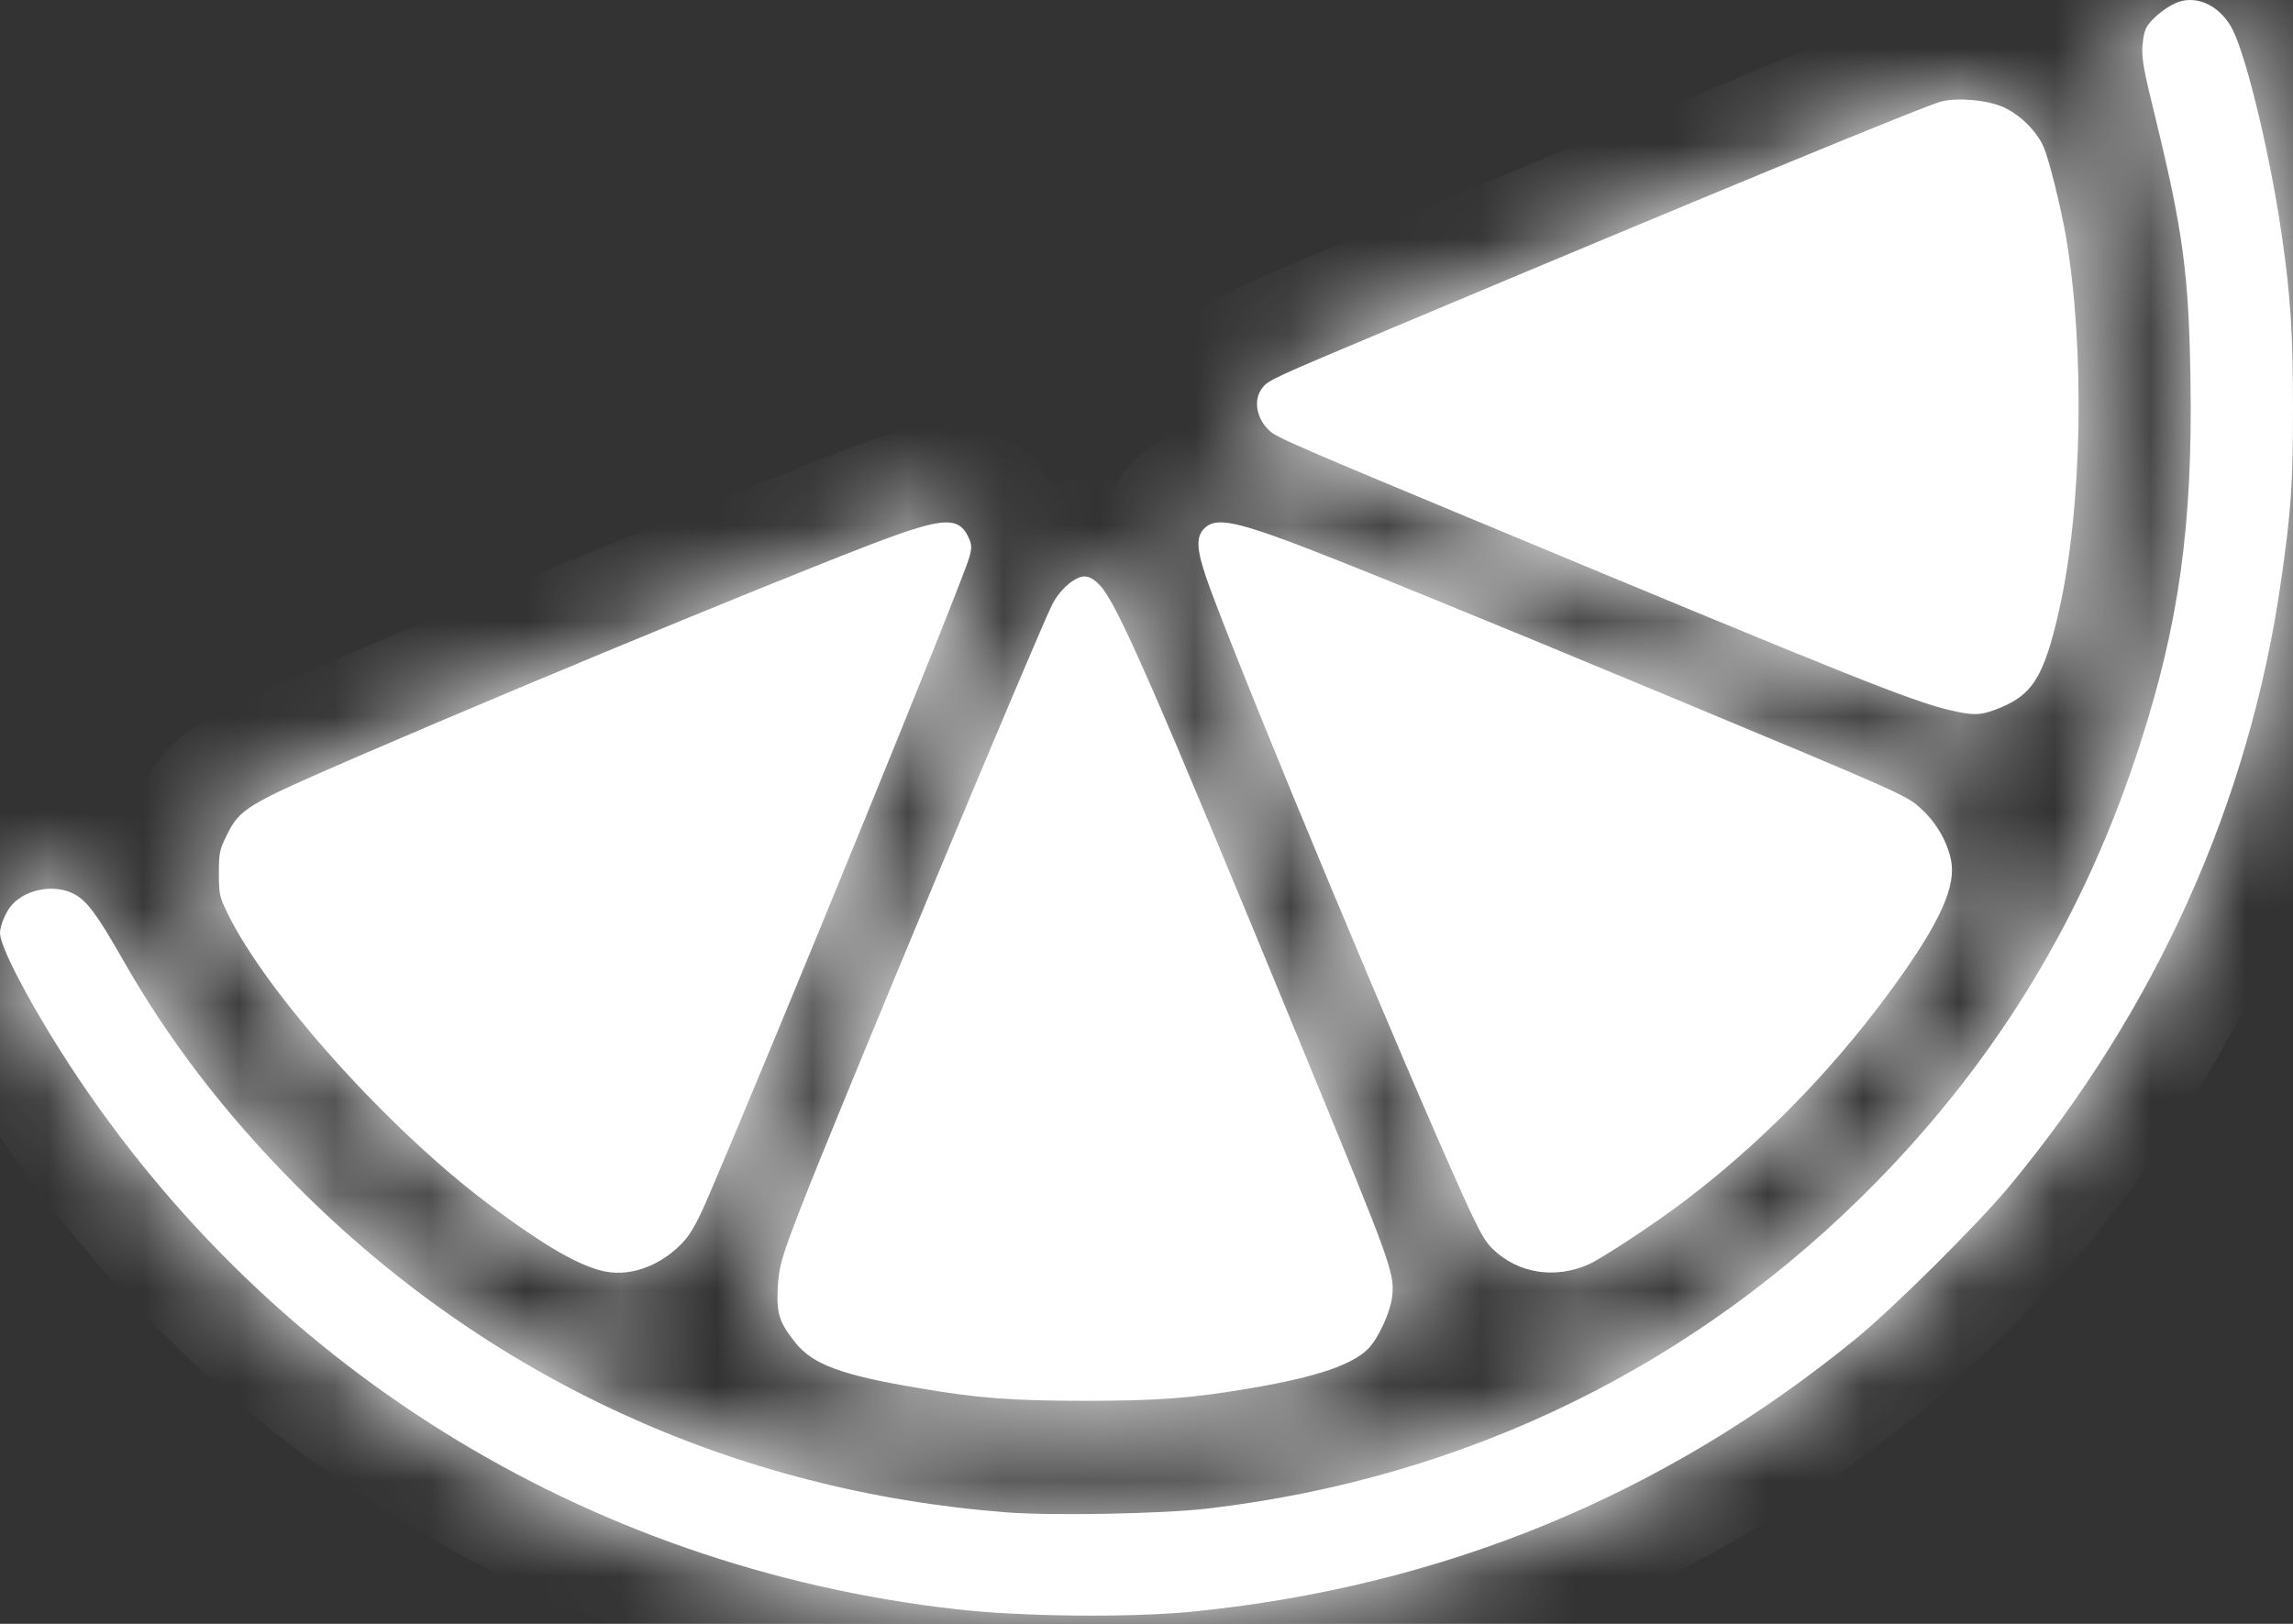
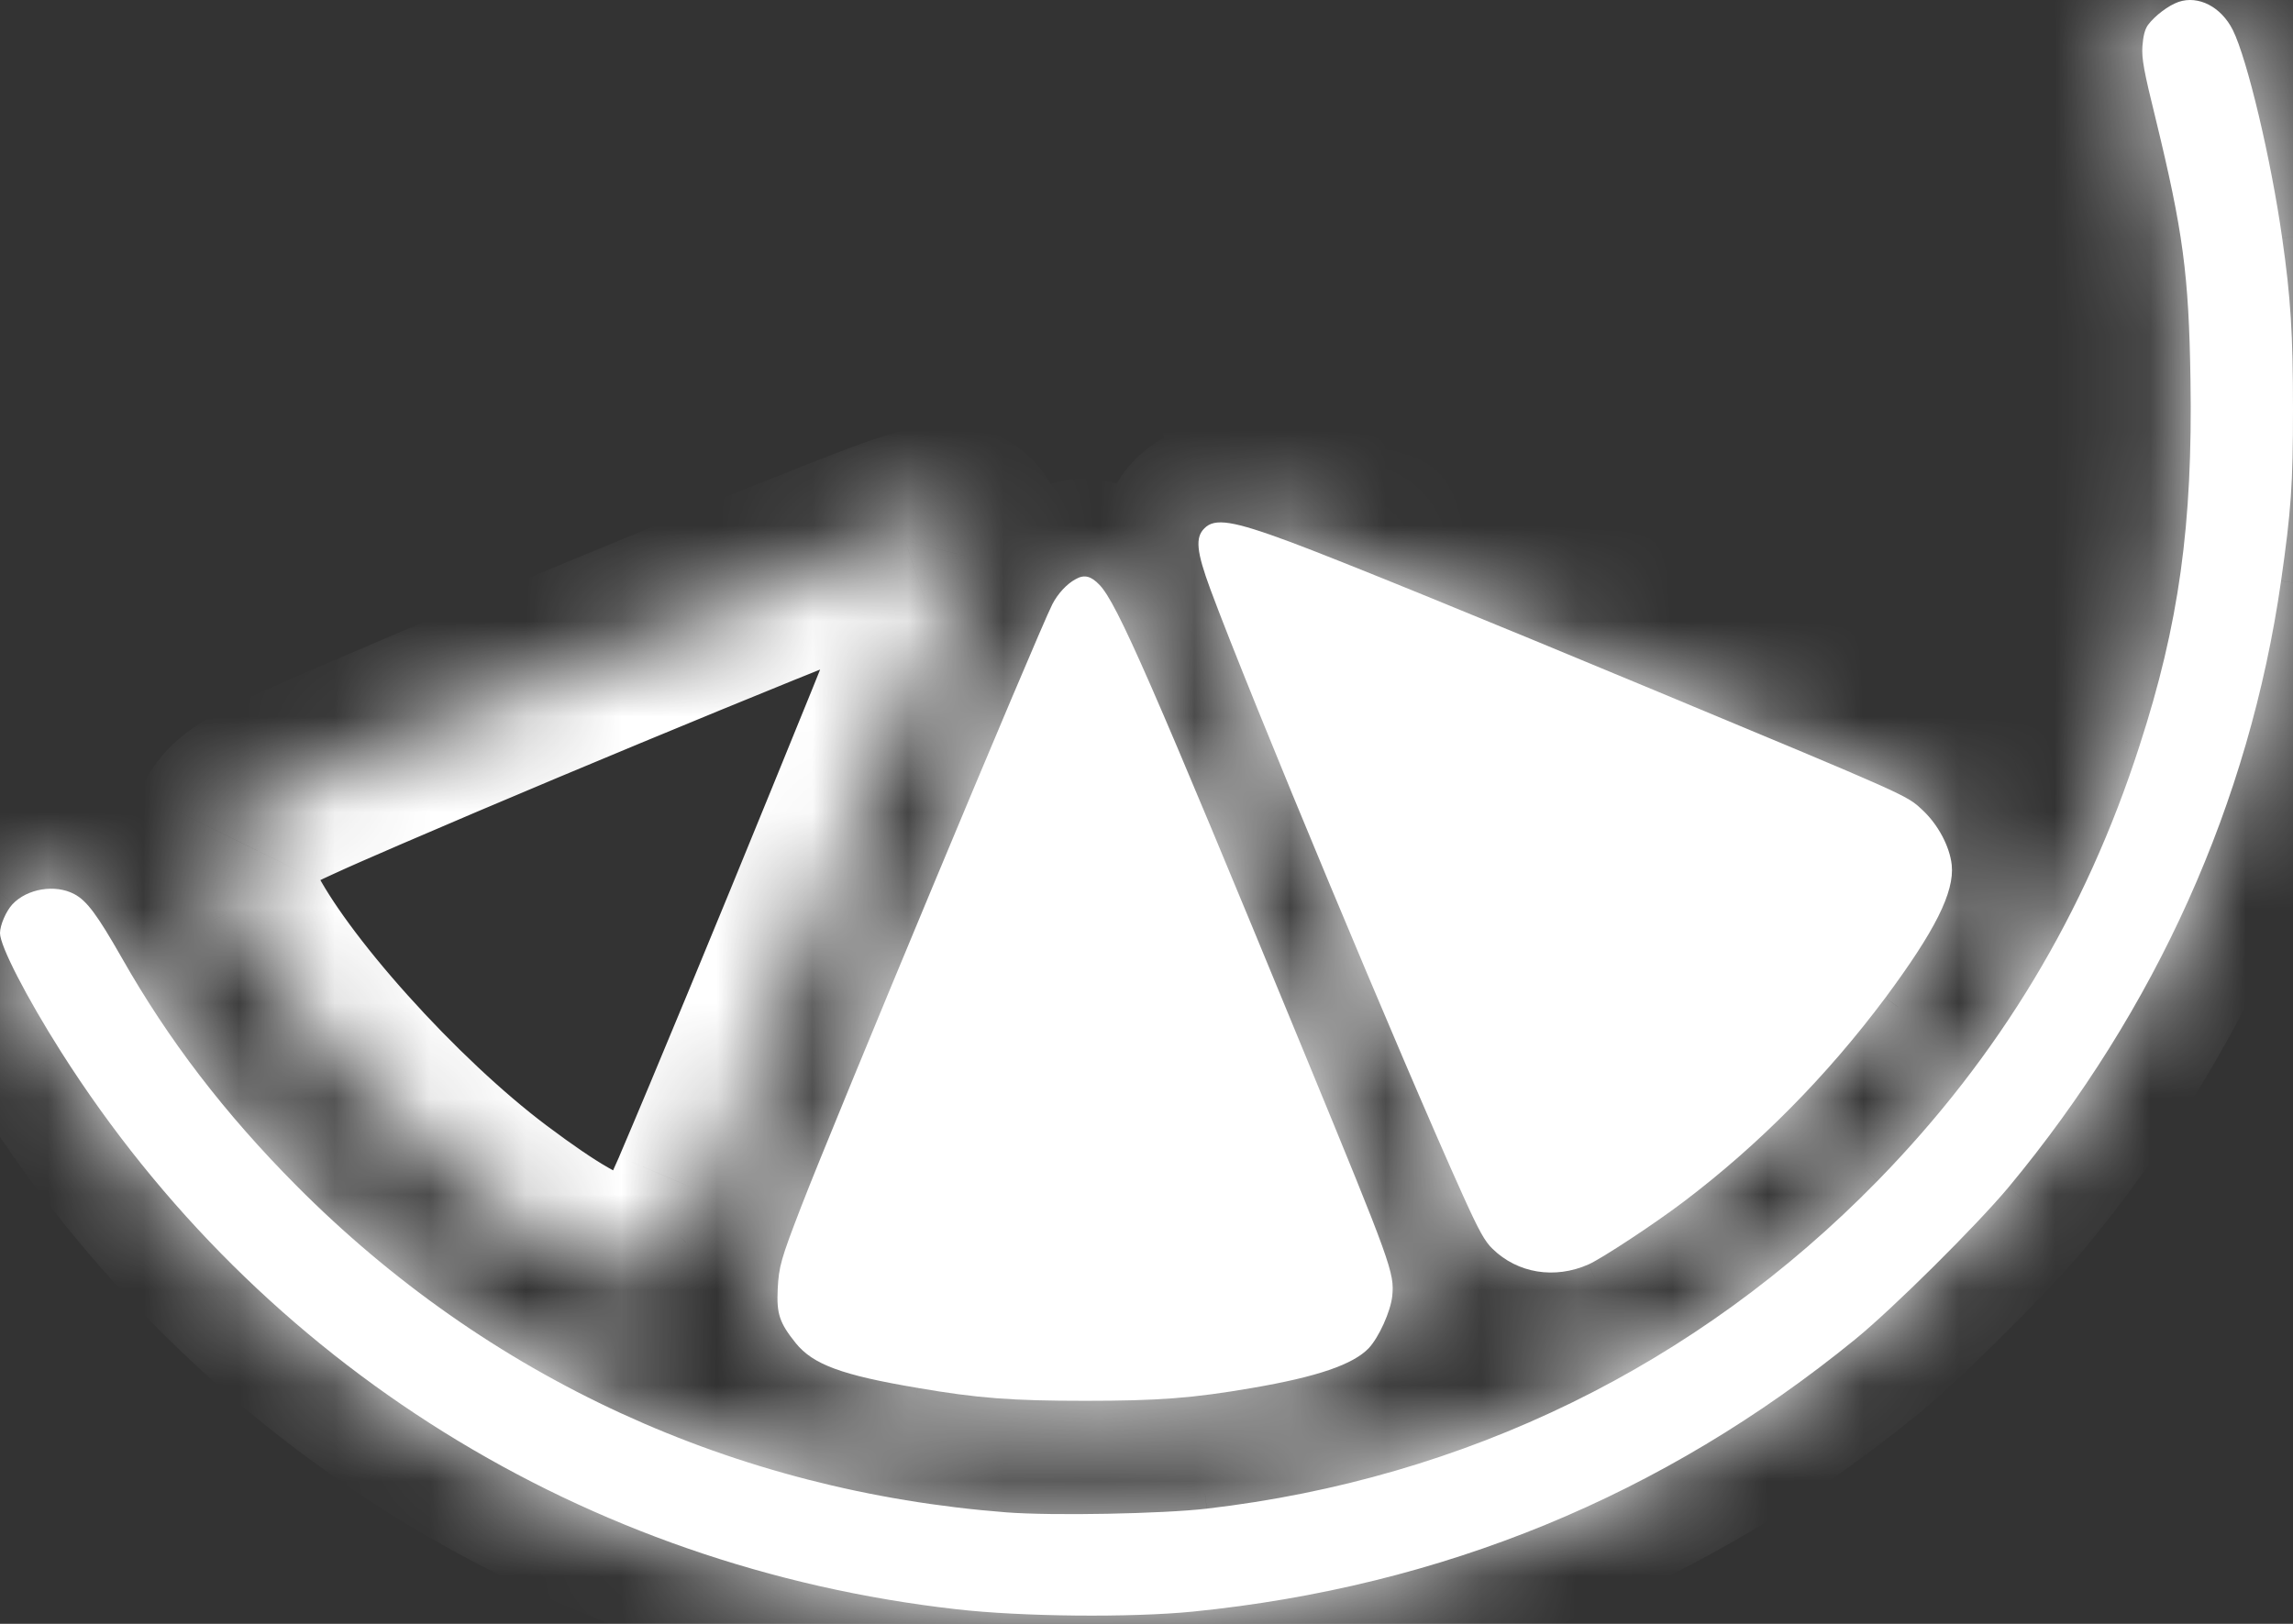
<svg xmlns="http://www.w3.org/2000/svg" width="24" height="17" viewBox="0 0 24 17" fill="none">
  <rect x="0" y="0" width="24" height="17" fill="#333333" stroke="none" />
  <mask id="path-1-inside-1_1175_9049" fill="white">
    <path d="M22.802 0.02C22.697 0.057 22.557 0.162 22.483 0.26C22.449 0.307 22.432 0.378 22.424 0.483C22.415 0.615 22.439 0.743 22.564 1.25C22.848 2.418 22.91 2.869 22.927 3.976C22.951 5.492 22.807 6.535 22.393 7.809C21.827 9.563 20.925 11.059 19.651 12.363C17.762 14.295 15.346 15.478 12.631 15.794C12.165 15.848 11.021 15.87 10.536 15.833C7.684 15.613 5.104 14.427 3.102 12.412C2.352 11.657 1.764 10.89 1.274 10.026C1.017 9.575 0.907 9.428 0.777 9.36C0.576 9.254 0.284 9.303 0.13 9.467C0.064 9.538 0 9.685 0 9.769C0 9.903 0.277 10.44 0.64 11.013C2.722 14.29 6.121 16.407 10.009 16.847C10.695 16.926 11.835 16.936 12.484 16.872C15.096 16.61 17.409 15.659 19.418 14.021C19.815 13.697 20.685 12.833 21.023 12.429C22.569 10.567 23.544 8.397 23.875 6.082C23.98 5.347 24 5.073 24 4.282C24 3.506 23.976 3.111 23.887 2.494C23.77 1.664 23.52 0.615 23.37 0.314C23.248 0.071 23.01 -0.051 22.802 0.02Z" />
-     <path d="M20.325 1.061C20.185 1.09 17.882 2.041 14.603 3.42C13.31 3.964 13.275 3.978 13.212 4.062C13.116 4.182 13.148 4.38 13.285 4.507C13.361 4.581 13.565 4.667 15.669 5.543C19.406 7.099 19.996 7.334 20.398 7.432C20.646 7.491 20.719 7.491 20.886 7.429C21.273 7.283 21.39 7.099 21.552 6.388C21.795 5.313 21.824 3.655 21.623 2.472C21.569 2.163 21.447 1.671 21.39 1.539C21.319 1.375 21.145 1.201 20.969 1.122C20.805 1.049 20.508 1.019 20.325 1.061Z" />
    <path d="M12.606 5.531C12.508 5.627 12.523 5.776 12.67 6.173C13.084 7.29 14.684 11.126 15.316 12.524C15.478 12.882 15.542 12.999 15.623 13.075C15.885 13.33 16.272 13.394 16.627 13.237C16.769 13.173 17.316 12.813 17.622 12.581C18.409 11.985 19.119 11.268 19.734 10.445C20.254 9.744 20.457 9.34 20.428 9.056C20.408 8.862 20.283 8.627 20.116 8.475C19.957 8.326 19.974 8.333 17.352 7.241C15.5 6.469 13.991 5.854 13.503 5.673C12.903 5.45 12.714 5.421 12.606 5.531Z" />
    <path d="M11.259 6.063C11.166 6.112 11.07 6.217 11.014 6.327C10.864 6.621 8.715 11.777 8.385 12.634C8.174 13.181 8.152 13.257 8.14 13.494C8.127 13.754 8.159 13.849 8.328 14.06C8.51 14.285 8.809 14.396 9.605 14.53C10.23 14.638 10.592 14.665 11.357 14.665C12.121 14.665 12.484 14.638 13.109 14.53C13.79 14.413 14.162 14.285 14.326 14.114C14.432 14.001 14.554 13.732 14.572 13.57C14.596 13.325 14.567 13.244 13.66 11.042C12.055 7.145 11.693 6.317 11.509 6.124C11.421 6.031 11.35 6.011 11.259 6.063Z" />
    <path d="M9.446 5.578C8.885 5.766 5.77 7.045 3.786 7.902C2.573 8.426 2.511 8.463 2.372 8.747C2.298 8.897 2.291 8.928 2.291 9.144C2.291 9.362 2.298 9.389 2.382 9.563C2.793 10.403 4.06 11.816 5.109 12.603C5.707 13.051 6.079 13.264 6.344 13.313C6.621 13.364 6.937 13.239 7.162 12.99C7.238 12.904 7.309 12.774 7.422 12.509C8.14 10.829 10.085 6.068 10.146 5.832C10.171 5.744 10.171 5.705 10.146 5.646C10.056 5.431 9.923 5.416 9.446 5.578Z" />
  </mask>
  <path d="M22.802 0.02C22.697 0.057 22.557 0.162 22.483 0.26C22.449 0.307 22.432 0.378 22.424 0.483C22.415 0.615 22.439 0.743 22.564 1.25C22.848 2.418 22.91 2.869 22.927 3.976C22.951 5.492 22.807 6.535 22.393 7.809C21.827 9.563 20.925 11.059 19.651 12.363C17.762 14.295 15.346 15.478 12.631 15.794C12.165 15.848 11.021 15.87 10.536 15.833C7.684 15.613 5.104 14.427 3.102 12.412C2.352 11.657 1.764 10.89 1.274 10.026C1.017 9.575 0.907 9.428 0.777 9.36C0.576 9.254 0.284 9.303 0.13 9.467C0.064 9.538 0 9.685 0 9.769C0 9.903 0.277 10.44 0.64 11.013C2.722 14.29 6.121 16.407 10.009 16.847C10.695 16.926 11.835 16.936 12.484 16.872C15.096 16.61 17.409 15.659 19.418 14.021C19.815 13.697 20.685 12.833 21.023 12.429C22.569 10.567 23.544 8.397 23.875 6.082C23.98 5.347 24 5.073 24 4.282C24 3.506 23.976 3.111 23.887 2.494C23.77 1.664 23.52 0.615 23.37 0.314C23.248 0.071 23.01 -0.051 22.802 0.02Z" fill="white" />
-   <path d="M20.325 1.061C20.185 1.09 17.882 2.041 14.603 3.42C13.31 3.964 13.275 3.978 13.212 4.062C13.116 4.182 13.148 4.38 13.285 4.507C13.361 4.581 13.565 4.667 15.669 5.543C19.406 7.099 19.996 7.334 20.398 7.432C20.646 7.491 20.719 7.491 20.886 7.429C21.273 7.283 21.39 7.099 21.552 6.388C21.795 5.313 21.824 3.655 21.623 2.472C21.569 2.163 21.447 1.671 21.39 1.539C21.319 1.375 21.145 1.201 20.969 1.122C20.805 1.049 20.508 1.019 20.325 1.061Z" fill="white" />
  <path d="M12.606 5.531C12.508 5.627 12.523 5.776 12.67 6.173C13.084 7.29 14.684 11.126 15.316 12.524C15.478 12.882 15.542 12.999 15.623 13.075C15.885 13.33 16.272 13.394 16.627 13.237C16.769 13.173 17.316 12.813 17.622 12.581C18.409 11.985 19.119 11.268 19.734 10.445C20.254 9.744 20.457 9.34 20.428 9.056C20.408 8.862 20.283 8.627 20.116 8.475C19.957 8.326 19.974 8.333 17.352 7.241C15.5 6.469 13.991 5.854 13.503 5.673C12.903 5.45 12.714 5.421 12.606 5.531Z" fill="white" />
  <path d="M11.259 6.063C11.166 6.112 11.07 6.217 11.014 6.327C10.864 6.621 8.715 11.777 8.385 12.634C8.174 13.181 8.152 13.257 8.14 13.494C8.127 13.754 8.159 13.849 8.328 14.06C8.51 14.285 8.809 14.396 9.605 14.53C10.23 14.638 10.592 14.665 11.357 14.665C12.121 14.665 12.484 14.638 13.109 14.53C13.79 14.413 14.162 14.285 14.326 14.114C14.432 14.001 14.554 13.732 14.572 13.57C14.596 13.325 14.567 13.244 13.66 11.042C12.055 7.145 11.693 6.317 11.509 6.124C11.421 6.031 11.35 6.011 11.259 6.063Z" fill="white" />
-   <path d="M9.446 5.578C8.885 5.766 5.77 7.045 3.786 7.902C2.573 8.426 2.511 8.463 2.372 8.747C2.298 8.897 2.291 8.928 2.291 9.144C2.291 9.362 2.298 9.389 2.382 9.563C2.793 10.403 4.06 11.816 5.109 12.603C5.707 13.051 6.079 13.264 6.344 13.313C6.621 13.364 6.937 13.239 7.162 12.99C7.238 12.904 7.309 12.774 7.422 12.509C8.14 10.829 10.085 6.068 10.146 5.832C10.171 5.744 10.171 5.705 10.146 5.646C10.056 5.431 9.923 5.416 9.446 5.578Z" fill="white" />
  <path d="M22.802 0.02L22.472 -0.948L22.465 -0.946L22.802 0.02ZM22.483 0.26L21.665 -0.354L21.66 -0.347L22.483 0.26ZM22.424 0.483L23.445 0.559L23.445 0.554L22.424 0.483ZM22.564 1.25L23.558 1.008L23.557 1.005L22.564 1.25ZM22.927 3.976L21.904 3.992L21.904 3.992L22.927 3.976ZM22.393 7.809L21.42 7.493L21.419 7.495L22.393 7.809ZM19.651 12.363L18.92 11.648L18.919 11.648L19.651 12.363ZM12.631 15.794L12.748 16.81L12.749 16.81L12.631 15.794ZM10.536 15.833L10.457 16.853L10.459 16.853L10.536 15.833ZM3.102 12.412L3.828 11.691L3.827 11.691L3.102 12.412ZM1.274 10.026L2.164 9.522L2.162 9.519L1.274 10.026ZM0.777 9.36L1.254 8.455L1.252 8.454L0.777 9.36ZM0.13 9.467L-0.615 8.767L-0.619 8.77L0.13 9.467ZM0.64 11.013L-0.225 11.56L-0.224 11.562L0.64 11.013ZM10.009 16.847L10.125 15.831L10.124 15.831L10.009 16.847ZM12.484 16.872L12.584 17.89L12.586 17.89L12.484 16.872ZM19.418 14.021L18.772 13.228L18.772 13.228L19.418 14.021ZM21.023 12.429L21.807 13.085L21.81 13.082L21.023 12.429ZM23.875 6.082L22.863 5.937L22.863 5.938L23.875 6.082ZM23.887 2.494L22.875 2.637L22.875 2.639L23.887 2.494ZM23.37 0.314L24.287 -0.141L24.283 -0.147L23.37 0.314ZM20.325 1.061L20.535 2.062L20.543 2.06L20.551 2.058L20.325 1.061ZM14.603 3.42L15 4.363L15 4.363L14.603 3.42ZM13.212 4.062L14.012 4.699L14.018 4.691L14.024 4.683L13.212 4.062ZM13.285 4.507L13.996 3.772L13.989 3.765L13.981 3.758L13.285 4.507ZM15.669 5.543L15.276 6.488L15.276 6.488L15.669 5.543ZM20.398 7.432L20.156 8.426L20.162 8.427L20.398 7.432ZM20.886 7.429L21.239 8.389L21.249 8.386L20.886 7.429ZM21.552 6.388L22.549 6.616L22.55 6.614L21.552 6.388ZM21.623 2.472L22.632 2.301L22.631 2.296L21.623 2.472ZM21.39 1.539L22.331 1.138L22.329 1.132L21.39 1.539ZM20.969 1.122L20.551 2.056L20.554 2.057L20.969 1.122ZM9.446 5.578L9.771 6.547L9.773 6.547L9.446 5.578ZM3.786 7.902L3.38 6.963L3.38 6.963L3.786 7.902ZM2.372 8.747L3.29 9.199L3.29 9.198L2.372 8.747ZM2.382 9.563L1.459 10.005L1.463 10.013L2.382 9.563ZM5.109 12.603L4.495 13.421L5.109 12.603ZM6.344 13.313L6.53 12.307L6.53 12.307L6.344 13.313ZM7.162 12.99L7.921 13.675L7.928 13.668L7.162 12.99ZM7.422 12.509L6.481 12.108L6.481 12.109L7.422 12.509ZM10.146 5.832L9.161 5.559L9.159 5.567L9.157 5.575L10.146 5.832ZM10.146 5.646L11.09 5.253L11.089 5.25L10.146 5.646ZM12.606 5.531L13.32 6.264L13.329 6.255L13.338 6.246L12.606 5.531ZM12.67 6.173L11.711 6.528L11.711 6.528L12.67 6.173ZM15.316 12.524L14.384 12.945L14.384 12.946L15.316 12.524ZM15.623 13.075L16.335 12.342L16.329 12.336L16.323 12.33L15.623 13.075ZM16.627 13.237L17.04 14.173L17.046 14.17L16.627 13.237ZM17.622 12.581L17.005 11.765L17.003 11.766L17.622 12.581ZM19.734 10.445L20.553 11.057L20.556 11.054L19.734 10.445ZM20.428 9.056L19.41 9.159L19.41 9.161L20.428 9.056ZM20.116 8.475L19.417 9.221L19.422 9.226L19.427 9.231L20.116 8.475ZM17.352 7.241L17.746 6.297L17.746 6.297L17.352 7.241ZM13.503 5.673L13.86 4.715L13.859 4.714L13.503 5.673ZM11.259 6.063L11.735 6.968L11.749 6.96L11.764 6.952L11.259 6.063ZM11.014 6.327L10.103 5.862L10.102 5.864L11.014 6.327ZM8.385 12.634L7.431 12.266L7.43 12.266L8.385 12.634ZM8.14 13.494L7.118 13.441L7.118 13.446L8.14 13.494ZM8.328 14.06L7.531 14.7L7.531 14.701L8.328 14.06ZM9.605 14.53L9.779 13.522L9.775 13.522L9.605 14.53ZM13.109 14.53L13.283 15.538L13.283 15.538L13.109 14.53ZM14.326 14.114L15.065 14.821L15.073 14.812L14.326 14.114ZM14.572 13.57L15.589 13.678L15.589 13.672L14.572 13.57ZM13.66 11.042L14.606 10.653L14.606 10.653L13.66 11.042ZM11.509 6.124L10.766 6.827L10.767 6.828L11.509 6.124ZM22.465 -0.946C22.279 -0.881 22.124 -0.782 22.015 -0.7C21.903 -0.615 21.774 -0.498 21.665 -0.354L23.301 0.874C23.281 0.901 23.265 0.917 23.26 0.922C23.253 0.928 23.249 0.932 23.246 0.934C23.244 0.936 23.237 0.941 23.225 0.948C23.214 0.954 23.185 0.969 23.139 0.986L22.465 -0.946ZM21.66 -0.347C21.441 -0.05 21.414 0.278 21.404 0.412L23.445 0.554C23.446 0.535 23.446 0.559 23.434 0.605C23.422 0.654 23.389 0.755 23.307 0.867L21.66 -0.347ZM21.405 0.407C21.38 0.74 21.462 1.054 21.571 1.494L23.557 1.005C23.493 0.745 23.464 0.617 23.45 0.541C23.444 0.508 23.444 0.502 23.445 0.511C23.446 0.525 23.446 0.543 23.444 0.559L21.405 0.407ZM21.57 1.491C21.838 2.593 21.888 2.968 21.904 3.992L23.949 3.96C23.931 2.769 23.858 2.243 23.558 1.008L21.57 1.491ZM21.904 3.992C21.927 5.411 21.795 6.34 21.42 7.493L23.365 8.125C23.819 6.731 23.976 5.573 23.949 3.959L21.904 3.992ZM21.419 7.495C20.901 9.1 20.082 10.459 18.92 11.648L20.382 13.078C21.768 11.66 22.752 10.026 23.366 8.123L21.419 7.495ZM18.919 11.648C17.196 13.411 14.997 14.489 12.513 14.778L12.749 16.81C15.695 16.467 18.328 15.179 20.382 13.078L18.919 11.648ZM12.513 14.778C12.114 14.824 11.035 14.845 10.613 14.813L10.459 16.853C11.008 16.895 12.217 16.872 12.748 16.81L12.513 14.778ZM10.615 14.814C8.005 14.612 5.655 13.531 3.828 11.691L2.376 13.132C4.553 15.324 7.363 16.614 10.457 16.853L10.615 14.814ZM3.827 11.691C3.137 10.996 2.606 10.301 2.164 9.522L0.384 10.53C0.923 11.48 1.567 12.318 2.377 13.133L3.827 11.691ZM2.162 9.519C2.033 9.292 1.914 9.094 1.797 8.937C1.67 8.768 1.502 8.586 1.254 8.455L0.299 10.264C0.246 10.236 0.204 10.204 0.175 10.177C0.15 10.154 0.144 10.143 0.158 10.162C0.172 10.18 0.197 10.216 0.237 10.28C0.276 10.344 0.325 10.426 0.386 10.533L2.162 9.519ZM1.252 8.454C0.92 8.28 0.564 8.254 0.267 8.304C-0.029 8.353 -0.358 8.493 -0.615 8.767L0.875 10.168C0.772 10.277 0.666 10.311 0.604 10.321C0.542 10.332 0.432 10.334 0.302 10.265L1.252 8.454ZM-0.619 8.77C-0.758 8.92 -0.847 9.088 -0.899 9.208C-0.945 9.314 -1.023 9.522 -1.023 9.769H1.023C1.023 9.866 1.006 9.934 1 9.957C0.992 9.987 0.984 10.007 0.979 10.019C0.974 10.031 0.966 10.046 0.955 10.065C0.945 10.081 0.921 10.118 0.878 10.164L-0.619 8.77ZM-1.023 9.769C-1.023 9.931 -0.987 10.064 -0.97 10.121C-0.949 10.195 -0.923 10.264 -0.899 10.323C-0.852 10.441 -0.791 10.568 -0.726 10.694C-0.594 10.949 -0.419 11.254 -0.225 11.56L1.504 10.466C1.335 10.199 1.191 9.948 1.093 9.758C1.044 9.662 1.013 9.594 0.997 9.556C0.989 9.536 0.99 9.537 0.995 9.554C0.998 9.562 1.003 9.583 1.009 9.613C1.014 9.64 1.023 9.695 1.023 9.769H-1.023ZM-0.224 11.562C2.026 15.102 5.701 17.388 9.894 17.864L10.124 15.831C6.54 15.425 3.418 13.478 1.503 10.464L-0.224 11.562ZM9.893 17.863C10.649 17.95 11.861 17.961 12.584 17.89L12.384 15.854C11.809 15.911 10.742 15.902 10.125 15.831L9.893 17.863ZM12.586 17.89C15.395 17.608 17.898 16.581 20.064 14.813L18.772 13.228C16.92 14.738 14.797 15.612 12.382 15.854L12.586 17.89ZM20.064 14.814C20.514 14.447 21.43 13.536 21.807 13.085L20.239 11.772C19.939 12.13 19.116 12.948 18.772 13.228L20.064 14.814ZM21.81 13.082C23.472 11.08 24.529 8.736 24.887 6.227L22.863 5.938C22.559 8.058 21.666 10.054 20.236 11.775L21.81 13.082ZM24.887 6.227C25 5.442 25.023 5.119 25.023 4.282H22.977C22.977 5.027 22.961 5.253 22.863 5.937L24.887 6.227ZM25.023 4.282C25.023 3.469 24.996 3.025 24.9 2.349L22.875 2.639C22.955 3.197 22.977 3.542 22.977 4.282H25.023ZM24.9 2.35C24.836 1.9 24.738 1.399 24.636 0.969C24.543 0.58 24.421 0.13 24.287 -0.141L22.454 0.768C22.451 0.762 22.475 0.815 22.518 0.96C22.557 1.089 22.601 1.254 22.646 1.442C22.735 1.819 22.821 2.258 22.875 2.637L24.9 2.35ZM24.283 -0.147C24.007 -0.693 23.308 -1.233 22.472 -0.948L23.132 0.988C22.939 1.054 22.762 1.017 22.649 0.958C22.54 0.902 22.483 0.826 22.457 0.775L24.283 -0.147ZM20.114 0.06C20.029 0.078 19.948 0.108 19.934 0.112C19.897 0.125 19.854 0.141 19.809 0.158C19.719 0.193 19.598 0.24 19.453 0.299C19.161 0.415 18.754 0.582 18.251 0.789C17.245 1.204 15.847 1.787 14.207 2.477L15 4.363C16.638 3.674 18.031 3.092 19.031 2.68C19.531 2.473 19.931 2.31 20.213 2.198C20.354 2.141 20.462 2.099 20.537 2.07C20.575 2.056 20.599 2.047 20.613 2.042C20.65 2.029 20.603 2.048 20.535 2.062L20.114 0.06ZM14.207 2.477C13.572 2.744 13.217 2.893 13.019 2.984C12.926 3.027 12.811 3.082 12.707 3.152C12.553 3.254 12.46 3.36 12.399 3.44L14.024 4.683C14.023 4.684 13.997 4.719 13.955 4.76C13.911 4.804 13.87 4.834 13.841 4.854C13.802 4.88 13.789 4.882 13.874 4.842C14.032 4.77 14.341 4.639 15 4.363L14.207 2.477ZM12.412 3.425C11.887 4.083 12.184 4.881 12.589 5.257L13.981 3.758C14.075 3.845 14.146 3.967 14.17 4.117C14.195 4.264 14.177 4.491 14.012 4.699L12.412 3.425ZM12.574 5.242C12.701 5.365 12.833 5.439 12.928 5.487C13.022 5.536 13.147 5.592 13.309 5.662C13.642 5.806 14.228 6.051 15.276 6.488L16.062 4.599C15.006 4.159 14.438 3.922 14.123 3.786C13.962 3.716 13.89 3.682 13.86 3.667C13.829 3.651 13.907 3.686 13.996 3.772L12.574 5.242ZM15.276 6.488C17.142 7.264 18.232 7.715 18.905 7.984C19.568 8.249 19.877 8.358 20.156 8.426L20.64 6.438C20.517 6.408 20.33 6.35 19.663 6.084C19.007 5.822 17.933 5.378 16.062 4.599L15.276 6.488ZM20.162 8.427C20.285 8.456 20.472 8.499 20.677 8.498C20.918 8.497 21.106 8.438 21.238 8.389L20.533 6.47C20.511 6.477 20.522 6.472 20.55 6.466C20.565 6.463 20.583 6.459 20.605 6.457C20.627 6.454 20.648 6.453 20.668 6.453C20.706 6.453 20.729 6.457 20.722 6.456C20.713 6.454 20.689 6.45 20.634 6.437L20.162 8.427ZM21.249 8.386C21.563 8.266 21.908 8.073 22.165 7.672C22.37 7.351 22.47 6.963 22.549 6.616L20.555 6.161C20.517 6.327 20.488 6.434 20.464 6.507C20.44 6.579 20.43 6.588 20.442 6.569C20.46 6.54 20.493 6.504 20.533 6.475C20.564 6.453 20.573 6.454 20.523 6.473L21.249 8.386ZM22.55 6.614C22.824 5.396 22.853 3.603 22.632 2.301L20.615 2.643C20.796 3.707 20.765 5.23 20.555 6.163L22.55 6.614ZM22.631 2.296C22.598 2.111 22.548 1.885 22.5 1.692C22.459 1.528 22.397 1.291 22.331 1.138L20.45 1.94C20.438 1.912 20.442 1.916 20.461 1.983C20.477 2.036 20.495 2.106 20.515 2.186C20.556 2.349 20.594 2.525 20.616 2.648L22.631 2.296ZM22.329 1.132C22.151 0.721 21.783 0.365 21.384 0.188L20.554 2.057C20.528 2.046 20.514 2.036 20.508 2.032C20.503 2.028 20.5 2.026 20.499 2.025C20.498 2.024 20.494 2.02 20.488 2.011C20.482 2.002 20.468 1.981 20.452 1.945L22.329 1.132ZM21.387 0.189C21.168 0.091 20.934 0.048 20.752 0.03C20.569 0.013 20.332 0.011 20.099 0.064L20.551 2.058C20.533 2.063 20.521 2.064 20.517 2.065C20.512 2.065 20.512 2.065 20.515 2.065C20.519 2.065 20.524 2.065 20.532 2.065C20.539 2.065 20.547 2.066 20.556 2.067C20.565 2.067 20.573 2.068 20.58 2.07C20.587 2.071 20.592 2.072 20.594 2.072C20.597 2.073 20.595 2.073 20.589 2.071C20.586 2.07 20.582 2.068 20.576 2.066C20.569 2.064 20.561 2.06 20.551 2.056L21.387 0.189ZM9.12 4.608C8.51 4.813 5.353 6.111 3.38 6.963L4.191 8.841C6.188 7.979 9.259 6.719 9.771 6.547L9.12 4.608ZM3.38 6.963C2.807 7.211 2.409 7.383 2.151 7.537C2.001 7.627 1.844 7.741 1.705 7.902C1.571 8.059 1.494 8.215 1.454 8.296L3.29 9.198C3.319 9.138 3.302 9.182 3.257 9.236C3.206 9.294 3.167 9.313 3.201 9.293C3.243 9.268 3.326 9.224 3.498 9.146C3.665 9.069 3.886 8.973 4.191 8.841L3.38 6.963ZM1.454 8.296C1.418 8.37 1.342 8.52 1.302 8.715C1.267 8.887 1.268 9.052 1.268 9.144H3.314C3.314 9.119 3.314 9.101 3.314 9.087C3.314 9.073 3.315 9.067 3.315 9.065C3.315 9.061 3.314 9.087 3.306 9.127C3.301 9.147 3.296 9.166 3.291 9.185C3.285 9.203 3.28 9.216 3.277 9.224C3.274 9.231 3.273 9.234 3.275 9.229C3.277 9.224 3.282 9.215 3.29 9.199L1.454 8.296ZM1.268 9.144C1.268 9.237 1.266 9.408 1.306 9.59C1.348 9.779 1.425 9.933 1.459 10.005L3.304 9.121C3.294 9.1 3.288 9.087 3.283 9.077C3.279 9.067 3.278 9.065 3.279 9.068C3.281 9.071 3.285 9.082 3.289 9.097C3.294 9.112 3.3 9.13 3.304 9.15C3.308 9.17 3.311 9.187 3.313 9.201C3.313 9.207 3.314 9.212 3.314 9.215C3.314 9.217 3.314 9.218 3.314 9.219C3.315 9.22 3.315 9.22 3.315 9.22C3.315 9.22 3.315 9.22 3.315 9.22C3.315 9.22 3.315 9.22 3.315 9.22C3.315 9.22 3.315 9.22 3.315 9.219C3.314 9.218 3.314 9.217 3.314 9.215C3.314 9.212 3.314 9.207 3.314 9.201C3.314 9.187 3.314 9.169 3.314 9.144H1.268ZM1.463 10.013C1.731 10.56 2.225 11.206 2.745 11.786C3.276 12.379 3.904 12.978 4.495 13.421L5.722 11.784C5.265 11.441 4.735 10.941 4.268 10.42C3.789 9.887 3.444 9.406 3.3 9.113L1.463 10.013ZM4.495 13.421C4.809 13.656 5.089 13.849 5.342 13.994C5.587 14.135 5.862 14.264 6.157 14.319L6.53 12.307C6.561 12.313 6.517 12.311 6.361 12.221C6.211 12.135 6.006 11.997 5.722 11.784L4.495 13.421ZM6.157 14.318C6.856 14.448 7.512 14.128 7.921 13.675L6.403 12.305C6.391 12.318 6.385 12.318 6.396 12.313C6.407 12.309 6.454 12.293 6.53 12.307L6.157 14.318ZM7.928 13.668C8.125 13.445 8.25 13.174 8.363 12.91L6.481 12.109C6.429 12.229 6.398 12.294 6.379 12.329C6.362 12.361 6.368 12.344 6.397 12.311L7.928 13.668ZM8.362 12.911C8.725 12.063 9.393 10.446 9.977 9.016C10.27 8.3 10.542 7.627 10.745 7.118C10.847 6.864 10.932 6.649 10.995 6.488C11.042 6.366 11.11 6.193 11.136 6.09L9.157 5.575C9.168 5.531 9.162 5.558 9.088 5.748C9.029 5.899 8.947 6.107 8.846 6.359C8.645 6.861 8.375 7.529 8.083 8.242C7.5 9.672 6.837 11.276 6.481 12.108L8.362 12.911ZM11.132 6.106C11.151 6.039 11.188 5.899 11.188 5.728C11.188 5.528 11.138 5.368 11.09 5.253L9.202 6.04C9.193 6.018 9.177 5.975 9.163 5.917C9.149 5.856 9.142 5.792 9.142 5.728C9.142 5.614 9.167 5.538 9.161 5.559L11.132 6.106ZM11.089 5.25C11.039 5.13 10.941 4.932 10.748 4.759C10.532 4.567 10.28 4.477 10.043 4.453C9.683 4.417 9.322 4.54 9.118 4.609L9.773 6.547C9.881 6.51 9.938 6.495 9.966 6.488C10 6.481 9.943 6.499 9.839 6.488C9.707 6.475 9.535 6.419 9.384 6.284C9.256 6.17 9.209 6.055 9.204 6.043L11.089 5.25ZM11.893 4.799C11.562 5.121 11.497 5.524 11.529 5.84C11.553 6.084 11.638 6.331 11.711 6.528L13.629 5.818C13.597 5.73 13.578 5.673 13.567 5.636C13.556 5.596 13.561 5.603 13.564 5.638C13.568 5.676 13.574 5.778 13.534 5.91C13.49 6.057 13.409 6.177 13.32 6.264L11.893 4.799ZM11.711 6.528C12.136 7.674 13.746 11.532 14.384 12.945L16.248 12.103C15.623 10.719 14.033 6.906 13.629 5.817L11.711 6.528ZM14.384 12.946C14.516 13.237 14.661 13.575 14.922 13.821L16.323 12.33C16.389 12.392 16.413 12.443 16.395 12.41C16.385 12.392 16.369 12.361 16.343 12.308C16.318 12.256 16.287 12.189 16.248 12.103L14.384 12.946ZM14.91 13.809C15.491 14.373 16.33 14.486 17.04 14.173L16.214 12.301C16.21 12.303 16.224 12.296 16.253 12.301C16.283 12.306 16.314 12.321 16.335 12.342L14.91 13.809ZM17.046 14.17C17.208 14.098 17.454 13.94 17.626 13.826C17.83 13.691 18.063 13.53 18.241 13.395L17.003 11.766C16.875 11.864 16.681 11.999 16.5 12.118C16.41 12.177 16.33 12.229 16.267 12.267C16.188 12.315 16.178 12.318 16.209 12.304L17.046 14.17ZM18.239 13.396C19.105 12.741 19.883 11.954 20.553 11.057L18.915 9.832C18.355 10.581 17.712 11.23 17.005 11.765L18.239 13.396ZM20.556 11.054C20.826 10.689 21.049 10.356 21.201 10.052C21.348 9.759 21.489 9.377 21.445 8.951L19.41 9.161C19.395 9.019 19.45 8.981 19.372 9.137C19.3 9.28 19.161 9.5 18.913 9.835L20.556 11.054ZM21.445 8.953C21.397 8.474 21.131 8.016 20.805 7.719L19.427 9.231C19.42 9.224 19.418 9.221 19.42 9.224C19.421 9.226 19.424 9.229 19.425 9.232C19.427 9.236 19.426 9.234 19.423 9.226C19.421 9.219 19.414 9.196 19.41 9.159L21.445 8.953ZM20.816 7.729C20.766 7.682 20.673 7.593 20.516 7.498C20.395 7.425 20.25 7.356 20.075 7.278C19.716 7.118 19.048 6.839 17.746 6.297L16.959 8.185C18.279 8.735 18.913 8.999 19.241 9.146C19.32 9.181 19.374 9.206 19.411 9.224C19.448 9.243 19.459 9.25 19.456 9.248C19.422 9.227 19.387 9.194 19.417 9.221L20.816 7.729ZM17.746 6.297C15.9 5.528 14.37 4.904 13.86 4.715L13.147 6.632C13.612 6.805 15.1 7.411 16.959 8.185L17.746 6.297ZM13.859 4.714C13.569 4.607 13.28 4.507 13.03 4.467C12.74 4.421 12.261 4.422 11.875 4.816L13.338 6.246C13.29 6.295 13.227 6.346 13.15 6.389C13.073 6.432 12.996 6.459 12.927 6.475C12.859 6.489 12.804 6.492 12.769 6.492C12.735 6.491 12.714 6.488 12.711 6.488C12.708 6.487 12.738 6.492 12.82 6.518C12.899 6.542 13.004 6.579 13.147 6.632L13.859 4.714ZM10.783 5.158C10.461 5.327 10.231 5.611 10.103 5.862L11.924 6.793C11.908 6.824 11.892 6.846 11.875 6.865C11.865 6.875 11.851 6.889 11.831 6.905C11.812 6.921 11.78 6.944 11.735 6.968L10.783 5.158ZM10.102 5.864C10.004 6.056 9.406 7.478 8.823 8.876C8.228 10.303 7.602 11.822 7.431 12.266L9.339 13.003C9.498 12.59 10.111 11.102 10.711 9.663C11.009 8.948 11.302 8.251 11.528 7.715C11.642 7.446 11.738 7.22 11.81 7.053C11.847 6.969 11.876 6.902 11.898 6.852C11.924 6.794 11.93 6.781 11.925 6.791L10.102 5.864ZM7.43 12.266C7.33 12.526 7.253 12.729 7.204 12.899C7.142 13.116 7.127 13.278 7.118 13.441L9.161 13.547C9.164 13.498 9.165 13.485 9.166 13.482C9.166 13.482 9.166 13.481 9.166 13.48C9.167 13.478 9.168 13.472 9.171 13.461C9.189 13.398 9.228 13.289 9.339 13.002L7.43 12.266ZM7.118 13.446C7.11 13.61 7.107 13.853 7.196 14.119C7.283 14.381 7.429 14.573 7.531 14.7L9.126 13.42C9.095 13.381 9.09 13.371 9.094 13.378C9.101 13.39 9.12 13.423 9.136 13.472C9.153 13.522 9.158 13.562 9.16 13.581C9.161 13.594 9.159 13.588 9.161 13.542L7.118 13.446ZM7.531 14.701C7.993 15.275 8.705 15.415 9.434 15.539L9.775 13.522C9.384 13.456 9.191 13.407 9.09 13.369C9.047 13.354 9.044 13.348 9.061 13.36C9.082 13.374 9.106 13.395 9.125 13.419L7.531 14.701ZM9.431 15.538C10.125 15.658 10.547 15.688 11.357 15.688V13.642C10.637 13.642 10.335 13.618 9.779 13.522L9.431 15.538ZM11.357 15.688C12.166 15.688 12.589 15.658 13.283 15.538L12.935 13.522C12.379 13.618 12.076 13.642 11.357 13.642V15.688ZM13.283 15.538C13.645 15.476 13.969 15.403 14.242 15.31C14.5 15.222 14.816 15.081 15.065 14.821L13.588 13.407C13.673 13.318 13.721 13.327 13.581 13.374C13.456 13.417 13.253 13.467 12.935 13.522L13.283 15.538ZM15.073 14.812C15.237 14.638 15.348 14.427 15.414 14.282C15.481 14.134 15.564 13.913 15.588 13.678L13.555 13.462C13.557 13.435 13.561 13.417 13.563 13.41C13.564 13.403 13.565 13.4 13.565 13.402C13.563 13.408 13.558 13.422 13.55 13.439C13.542 13.457 13.536 13.468 13.533 13.472C13.532 13.474 13.534 13.47 13.54 13.462C13.545 13.455 13.558 13.438 13.579 13.415L15.073 14.812ZM15.589 13.672C15.6 13.563 15.61 13.409 15.574 13.204C15.545 13.038 15.49 12.868 15.427 12.693C15.3 12.34 15.053 11.741 14.606 10.653L12.714 11.432C13.173 12.546 13.395 13.088 13.503 13.387C13.557 13.538 13.562 13.572 13.56 13.559C13.551 13.507 13.555 13.455 13.554 13.468L15.589 13.672ZM14.606 10.653C13.804 8.707 13.308 7.515 12.988 6.784C12.829 6.421 12.707 6.154 12.607 5.96C12.519 5.788 12.406 5.584 12.25 5.42L10.767 6.828C10.703 6.761 10.704 6.732 10.787 6.892C10.857 7.029 10.959 7.249 11.114 7.604C11.423 8.31 11.911 9.481 12.714 11.432L14.606 10.653ZM12.251 5.42C12.155 5.319 11.952 5.127 11.634 5.047C11.269 4.955 10.957 5.058 10.754 5.173L11.764 6.952C11.652 7.016 11.42 7.103 11.135 7.031C10.898 6.971 10.774 6.836 10.766 6.827L12.251 5.42Z" fill="white" mask="url(#path-1-inside-1_1175_9049)" />
</svg>